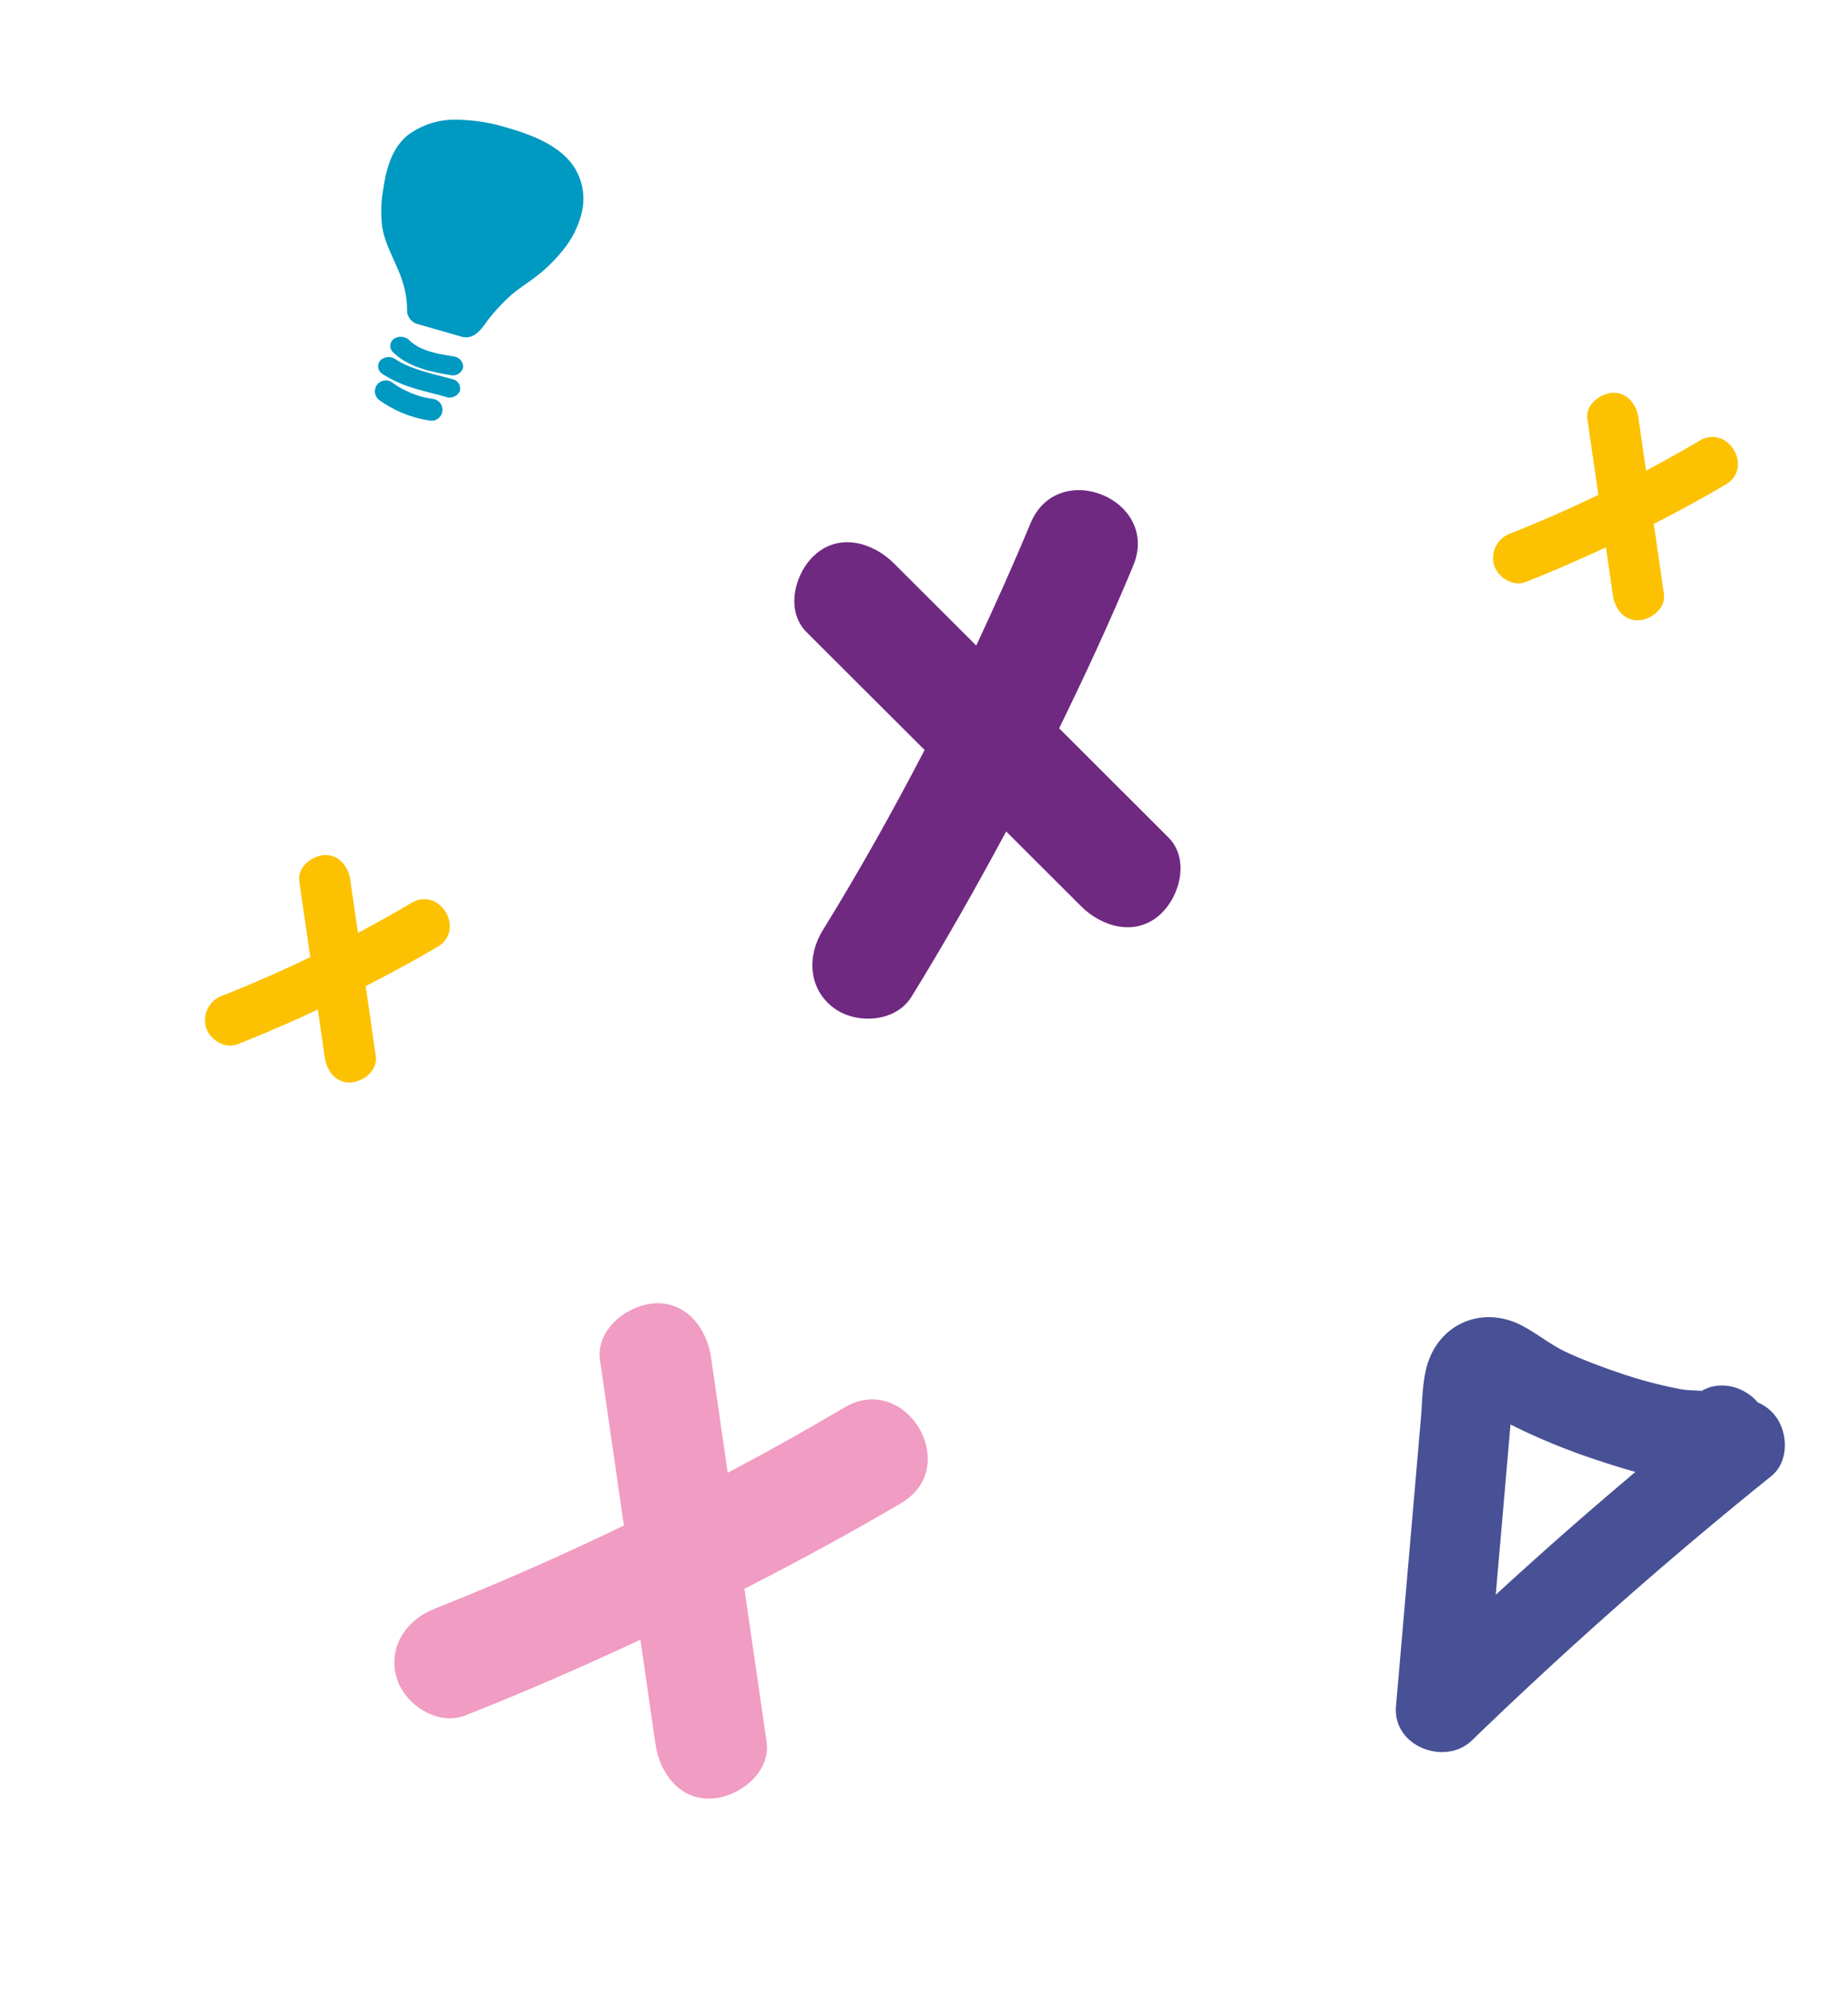
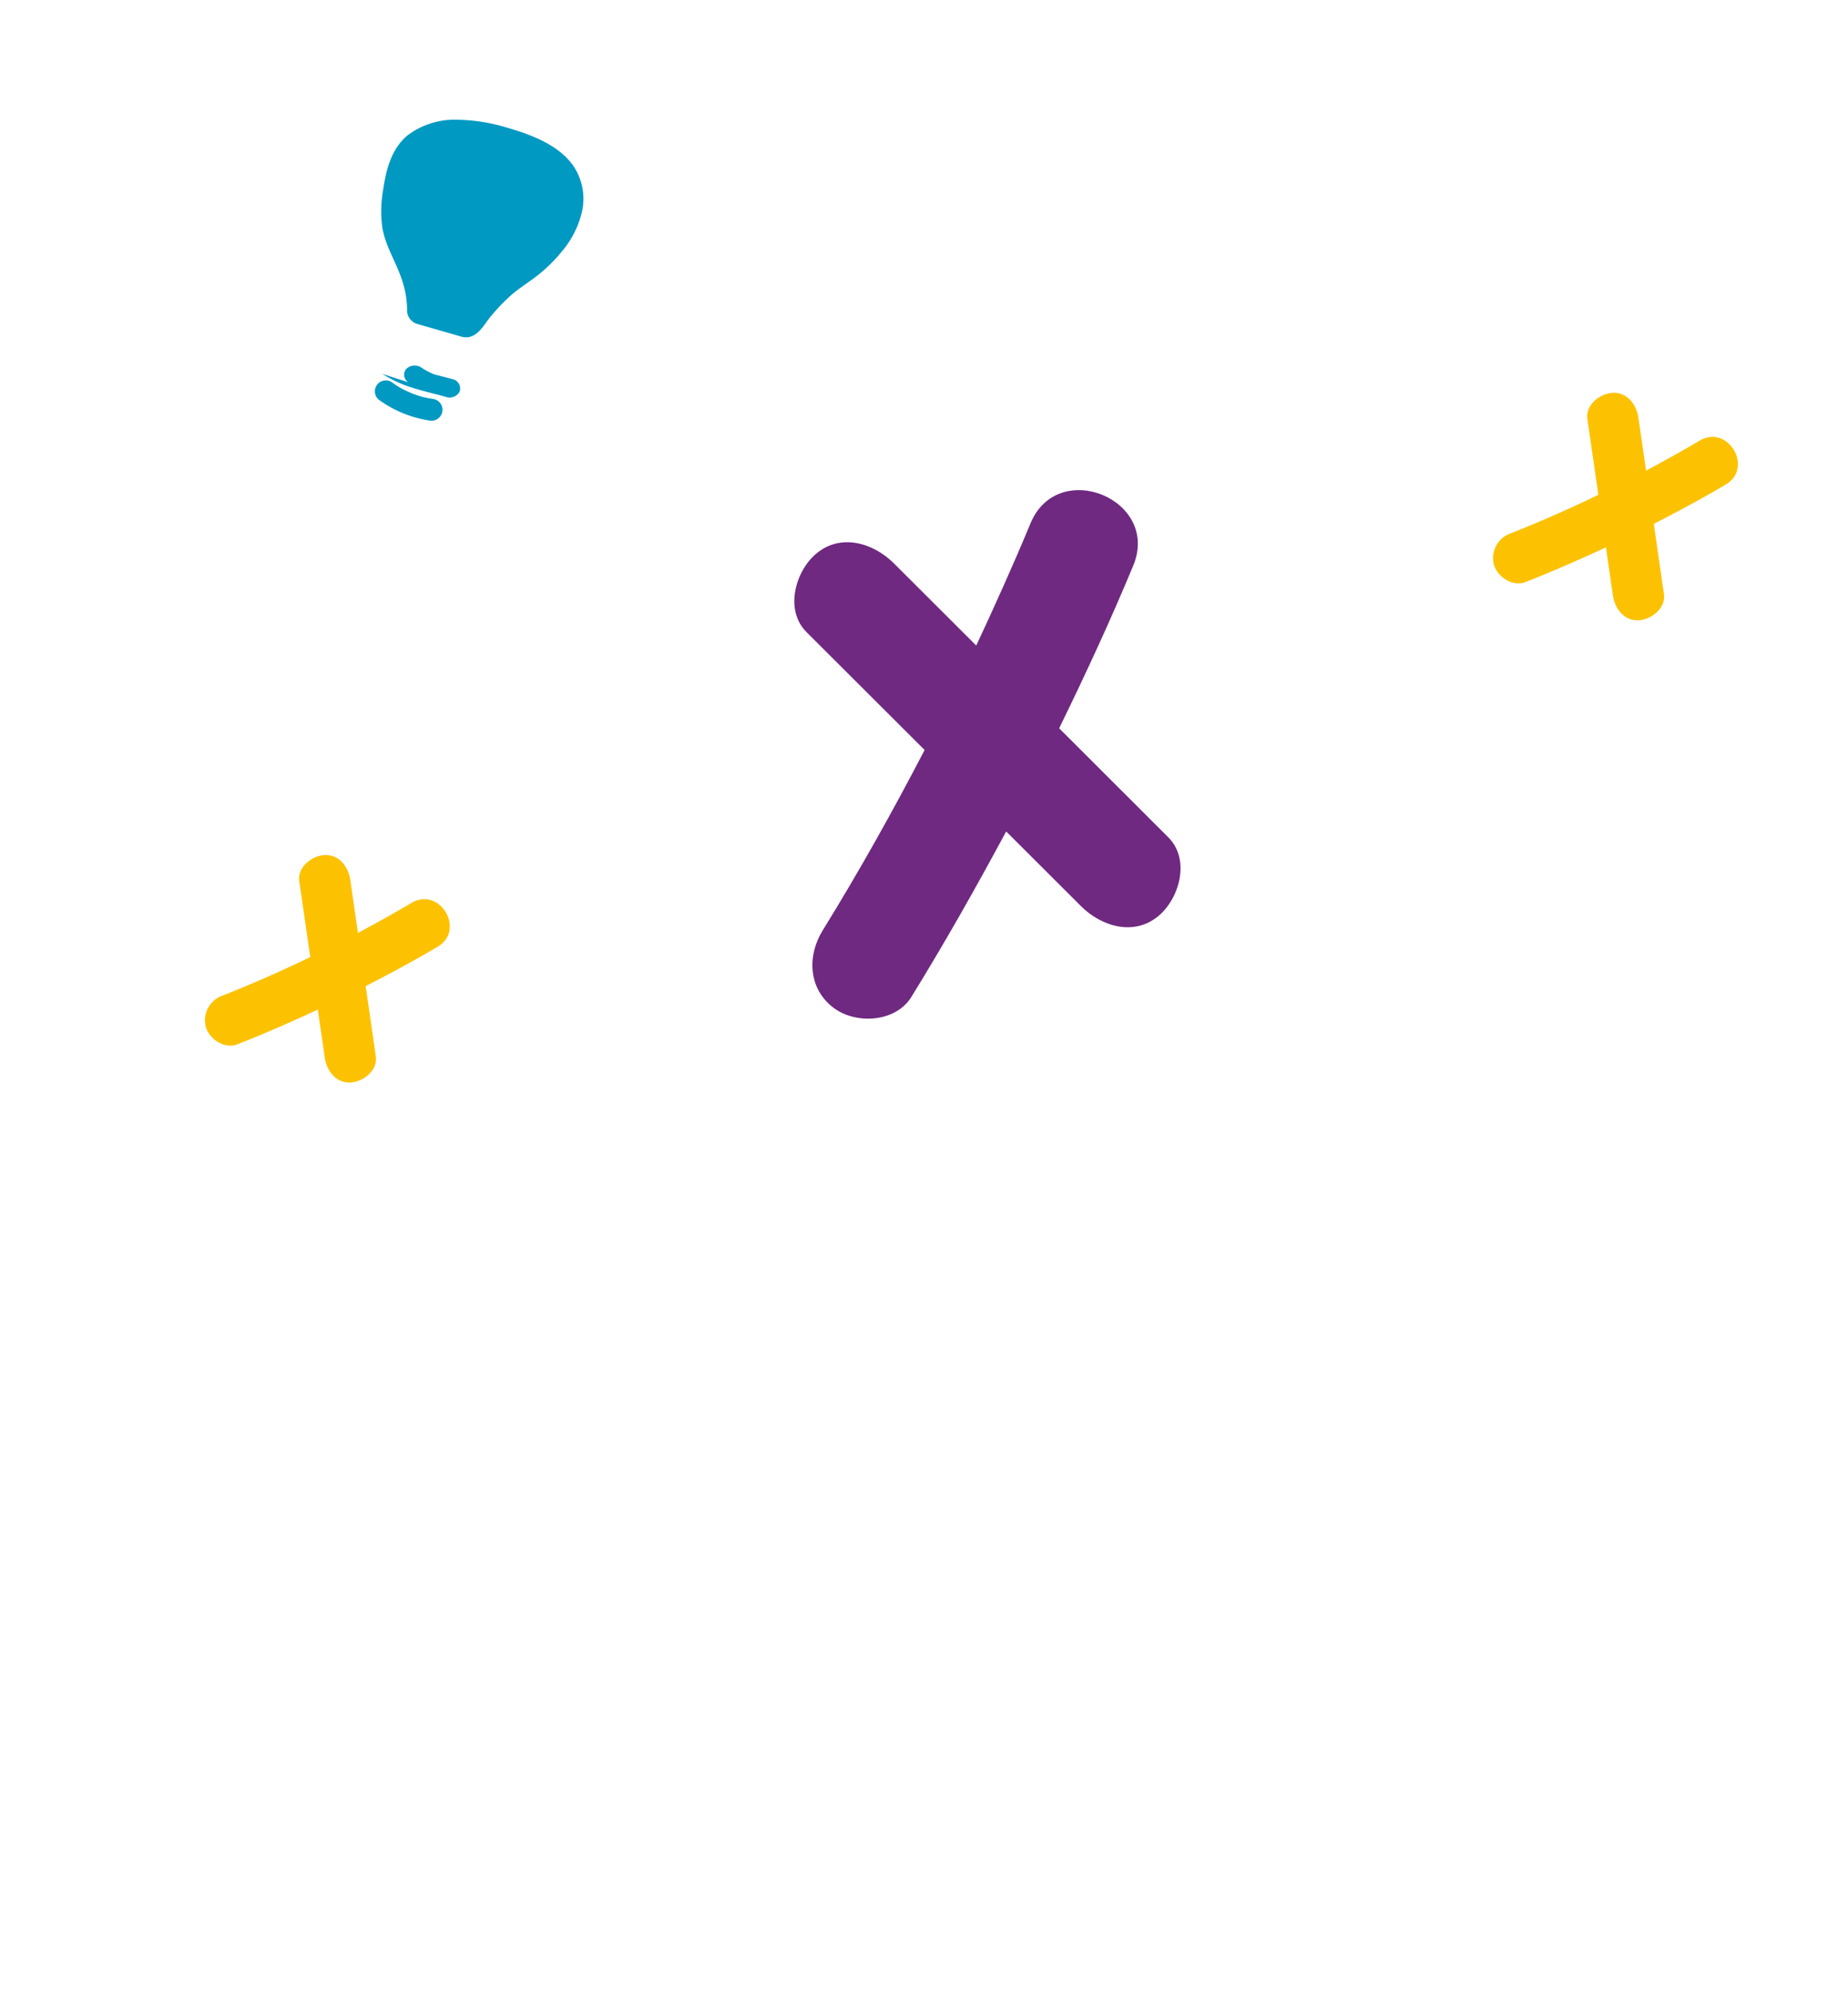
<svg xmlns="http://www.w3.org/2000/svg" width="311.625" height="335.877" viewBox="0 0 311.625 335.877">
  <defs>
    <clipPath id="a">
      <rect width="66.388" height="78.672" fill="#485195" />
    </clipPath>
    <clipPath id="b">
      <rect width="208.298" height="279.815" fill="none" />
    </clipPath>
  </defs>
  <g transform="translate(-145.894 -4668.414)">
    <g transform="translate(384.575 4966.302) rotate(-112)" clip-path="url(#a)">
-       <path d="M61.805,27.032c-2.283-1.74-5.184-2.9-7.737-4.194l-9.152-4.651L10.6.746C4.593-2.307-1.881,4.608.509,10.511q12.64,31.206,22.4,63.461c1.186,3.92,6.306,5.629,9.862,4.2a7.347,7.347,0,0,0,2.519-1.658c3.3-1.055,5.9-4.468,5.338-8.034.042-.083.072-.135.127-.248.333-.685.641-1.38.979-2.064.07-.142.311-.557.471-.832a73.325,73.325,0,0,1,6.551-8.708Q50.745,54.3,52.866,52.1c.393-.409.793-.811,1.193-1.213.059-.044,1.189-1.136,1.341-1.273,2.131-1.937,4.614-3.257,6.781-5.1,5.706-4.84,5.633-12.9-.376-17.483M45.85,37.9a111.652,111.652,0,0,0-9.716,10.187c-1.225,1.463-2.617,3.123-3.986,4.913Q27.281,38.089,21.765,23.4l8.457,4.3,12.583,6.4,4.656,2.366c-.546.473-1.083.957-1.611,1.447" transform="translate(0 0.001)" fill="#485195" />
-     </g>
+       </g>
    <g transform="translate(340.357 5004.291) rotate(-159)">
      <g clip-path="url(#b)">
-         <path d="M110.516,3.753C107.68,0,101.142-1.511,97.389,1.919,89.475,9.17,81.85,16.71,74.395,24.42Q70.039,16.651,65.7,8.865C63.322,4.6,58.431,1.46,53.473,3.77,49.312,5.689,45.814,11.429,48.378,16Q54.746,27.358,61.1,38.719c-6.691,7.489-13.246,15.1-19.5,22.977C34.1,71.173,48.836,82.754,56.326,73.3q7.005-8.839,14.418-17.322,4.789,8.559,9.578,17.135c2.378,4.263,7.268,7.4,12.227,5.095,4.161-1.919,7.659-7.659,5.095-12.227Q90.766,53.7,83.9,41.4q11.947-12.711,24.777-24.539c3.736-3.4,5.078-8.8,1.834-13.11" transform="translate(27.601 0)" fill="#f19cc2" />
        <path d="M32.606,145.126c-1.291-1.715-4.3-2.411-6.029-.832-3.634,3.329-7.133,6.793-10.563,10.325-1.325-2.377-2.666-4.755-3.991-7.133-1.087-1.953-3.329-3.4-5.621-2.344-1.9.883-3.515,3.515-2.344,5.621,1.953,3.481,3.889,6.963,5.842,10.444-3.074,3.43-6.08,6.929-8.95,10.546C-2.5,176.1,4.28,181.417,7.71,177.086c2.14-2.7,4.364-5.349,6.623-7.965,1.46,2.615,2.938,5.248,4.4,7.863,1.087,1.953,3.329,3.4,5.621,2.344,1.9-.883,3.515-3.515,2.344-5.621-2.106-3.753-4.212-7.523-6.317-11.276q5.477-5.833,11.378-11.276a4.423,4.423,0,0,0,.849-6.029" transform="translate(0 100.132)" fill="#fcc201" />
        <path d="M135.566,56.436c-1.291-1.715-4.3-2.411-6.029-.832C125.9,58.932,122.4,62.4,118.974,65.929c-1.325-2.378-2.666-4.755-3.991-7.133-1.087-1.953-3.329-3.4-5.621-2.344-1.9.883-3.515,3.515-2.344,5.621,1.953,3.481,3.889,6.963,5.842,10.444-3.074,3.43-6.08,6.929-8.95,10.546-3.447,4.347,3.329,9.663,6.759,5.332,2.14-2.7,4.364-5.349,6.623-7.965,1.46,2.615,2.938,5.248,4.4,7.863,1.087,1.953,3.329,3.4,5.621,2.344,1.9-.883,3.515-3.515,2.344-5.621-2.106-3.753-4.212-7.523-6.317-11.276q5.477-5.833,11.378-11.276a4.423,4.423,0,0,0,.849-6.029" transform="translate(71.889 38.206)" fill="#fcc201" />
        <path d="M83.917,79.974c-4.517-1.308-10.648,1.41-11.6,6.4-1.987,10.546-3.566,21.143-4.925,31.791q-8.151-3.617-16.286-7.234c-4.466-1.987-10.257-1.579-12.856,3.244-2.174,4.025-1.545,10.716,3.244,12.856q11.9,5.3,23.792,10.58c-.883,10-1.562,20.022-1.834,30.076-.323,12.074,18.409,12.533,18.731.458.2-7.523.628-15.012,1.155-22.518q8.967,3.974,17.933,7.965c4.466,1.987,10.257,1.579,12.856-3.244,2.174-4.025,1.545-10.716-3.244-12.856q-12.864-5.706-25.728-11.429c1.308-11.548,2.972-23.062,5.129-34.491.968-4.959-1.189-10.1-6.368-11.6" transform="translate(25.874 55.612)" fill="#6f2981" />
      </g>
    </g>
    <g transform="translate(929 2387.169)">
      <g transform="translate(-719.869 2301.43)">
        <path d="M59.952,211.255c2.471.581,3.7-2.125,4.763-3.358a32.784,32.784,0,0,1,3.547-3.719c1.305-1.112,2.795-2.045,4.163-3.093a25.612,25.612,0,0,0,4.358-4.242,15.916,15.916,0,0,0,3.428-6.9,9.954,9.954,0,0,0-1.464-7.467c-2.3-3.365-6.687-5.193-10.933-6.412a30.635,30.635,0,0,0-8.888-1.43,13.191,13.191,0,0,0-8.168,2.636c-2.727,2.276-3.613,5.753-4.1,9.062a20.911,20.911,0,0,0-.174,6.4c.769,4.772,4.223,7.969,4.191,14.177a2.412,2.412,0,0,0,1.856,2.21Z" transform="translate(-45.265 -174.633)" fill="#0099c2" />
-         <path d="M47.415,194.44c2.566,2.557,6.231,3.35,9.857,3.956a1.747,1.747,0,0,0,2.045-1.326,1.77,1.77,0,0,0-1.6-1.835c-.784-.129-1.568-.261-2.346-.422-.388-.078-.776-.163-1.159-.265.4.106-.269-.083-.339-.1-.178-.053-.356-.11-.532-.172q-.493-.168-.966-.375c-.159-.068-.314-.14-.468-.216-.089-.042-.176-.087-.263-.131.178.093.208.11.093.045-.284-.182-.576-.348-.85-.545-.133-.1-.261-.2-.392-.307-.15-.127-.144-.121.017.019-.07-.064-.136-.129-.2-.2a2.094,2.094,0,0,0-2.581-.358,1.465,1.465,0,0,0-.311,2.233" transform="translate(-44.461 -155.309)" fill="#0099c2" />
-         <path d="M46.77,196.354a20.737,20.737,0,0,0,5.21,2.384c.886.278,1.784.519,2.685.754q.782.2,1.564.4c.218.057.242.064.066.017l.362.1c.239.064.481.129.72.195a1.943,1.943,0,0,0,2.4-.792,1.6,1.6,0,0,0-1-2.121c-1-.273-2-.525-3.009-.788l-.246-.064c-.239-.064-.479-.129-.718-.195-.417-.117-.835-.235-1.248-.362-.82-.252-1.629-.534-2.415-.865q-.585-.248-1.151-.534c.265.133-.324-.184-.379-.216-.208-.123-.411-.252-.612-.383a2.039,2.039,0,0,0-2.576.218,1.506,1.506,0,0,0,.354,2.252" transform="translate(-45.538 -153.49)" fill="#0099c2" />
+         <path d="M46.77,196.354a20.737,20.737,0,0,0,5.21,2.384c.886.278,1.784.519,2.685.754q.782.2,1.564.4c.218.057.242.064.066.017l.362.1c.239.064.481.129.72.195a1.943,1.943,0,0,0,2.4-.792,1.6,1.6,0,0,0-1-2.121c-1-.273-2-.525-3.009-.788l-.246-.064q-.585-.248-1.151-.534c.265.133-.324-.184-.379-.216-.208-.123-.411-.252-.612-.383a2.039,2.039,0,0,0-2.576.218,1.506,1.506,0,0,0,.354,2.252" transform="translate(-45.538 -153.49)" fill="#0099c2" />
        <path d="M46.5,198.665a19.527,19.527,0,0,0,8.6,3.488A1.842,1.842,0,0,0,55.6,198.5a19.858,19.858,0,0,1-1.985-.4c-.206-.055-.186-.049.057.017l-.278-.083c-.138-.042-.275-.089-.413-.134-.32-.108-.636-.227-.949-.352a17.428,17.428,0,0,1-1.831-.867,2.01,2.01,0,0,1-.379-.214l.038.023c-.083-.051-.165-.1-.246-.155-.286-.18-.564-.373-.839-.57a1.842,1.842,0,0,0-2.28,2.894" transform="translate(-45.814 -151.405)" fill="#0099c2" />
      </g>
    </g>
  </g>
</svg>